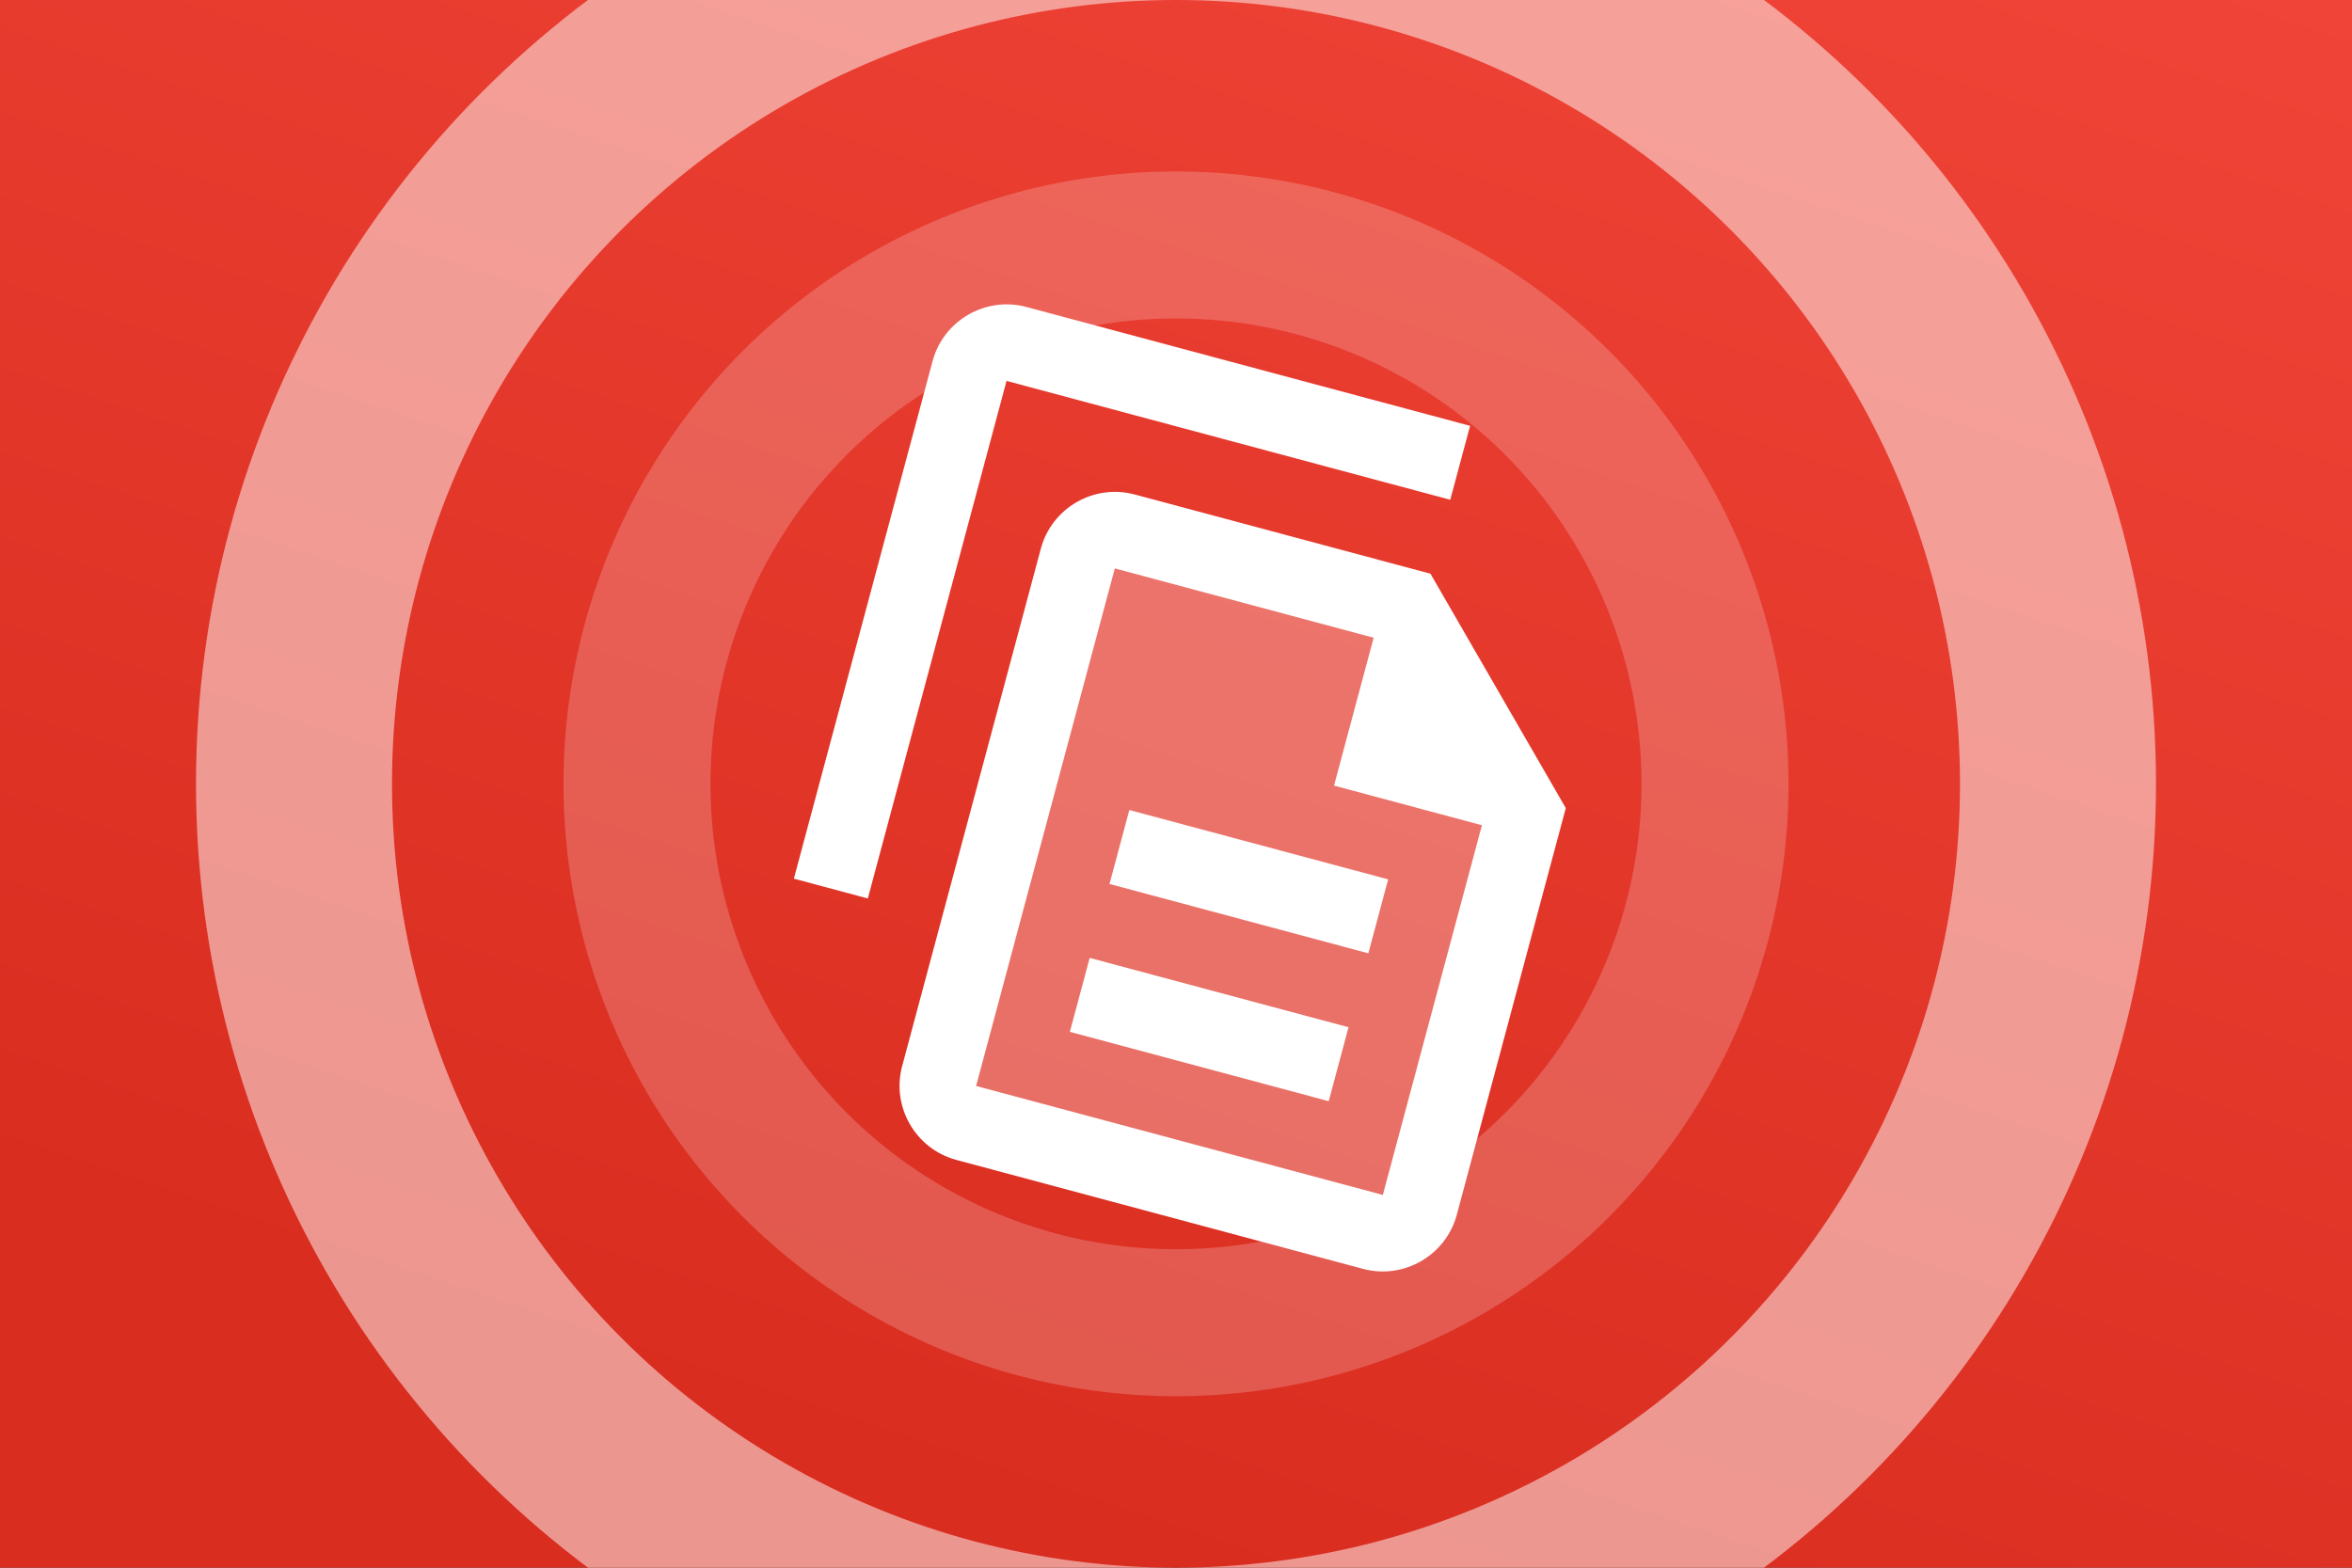
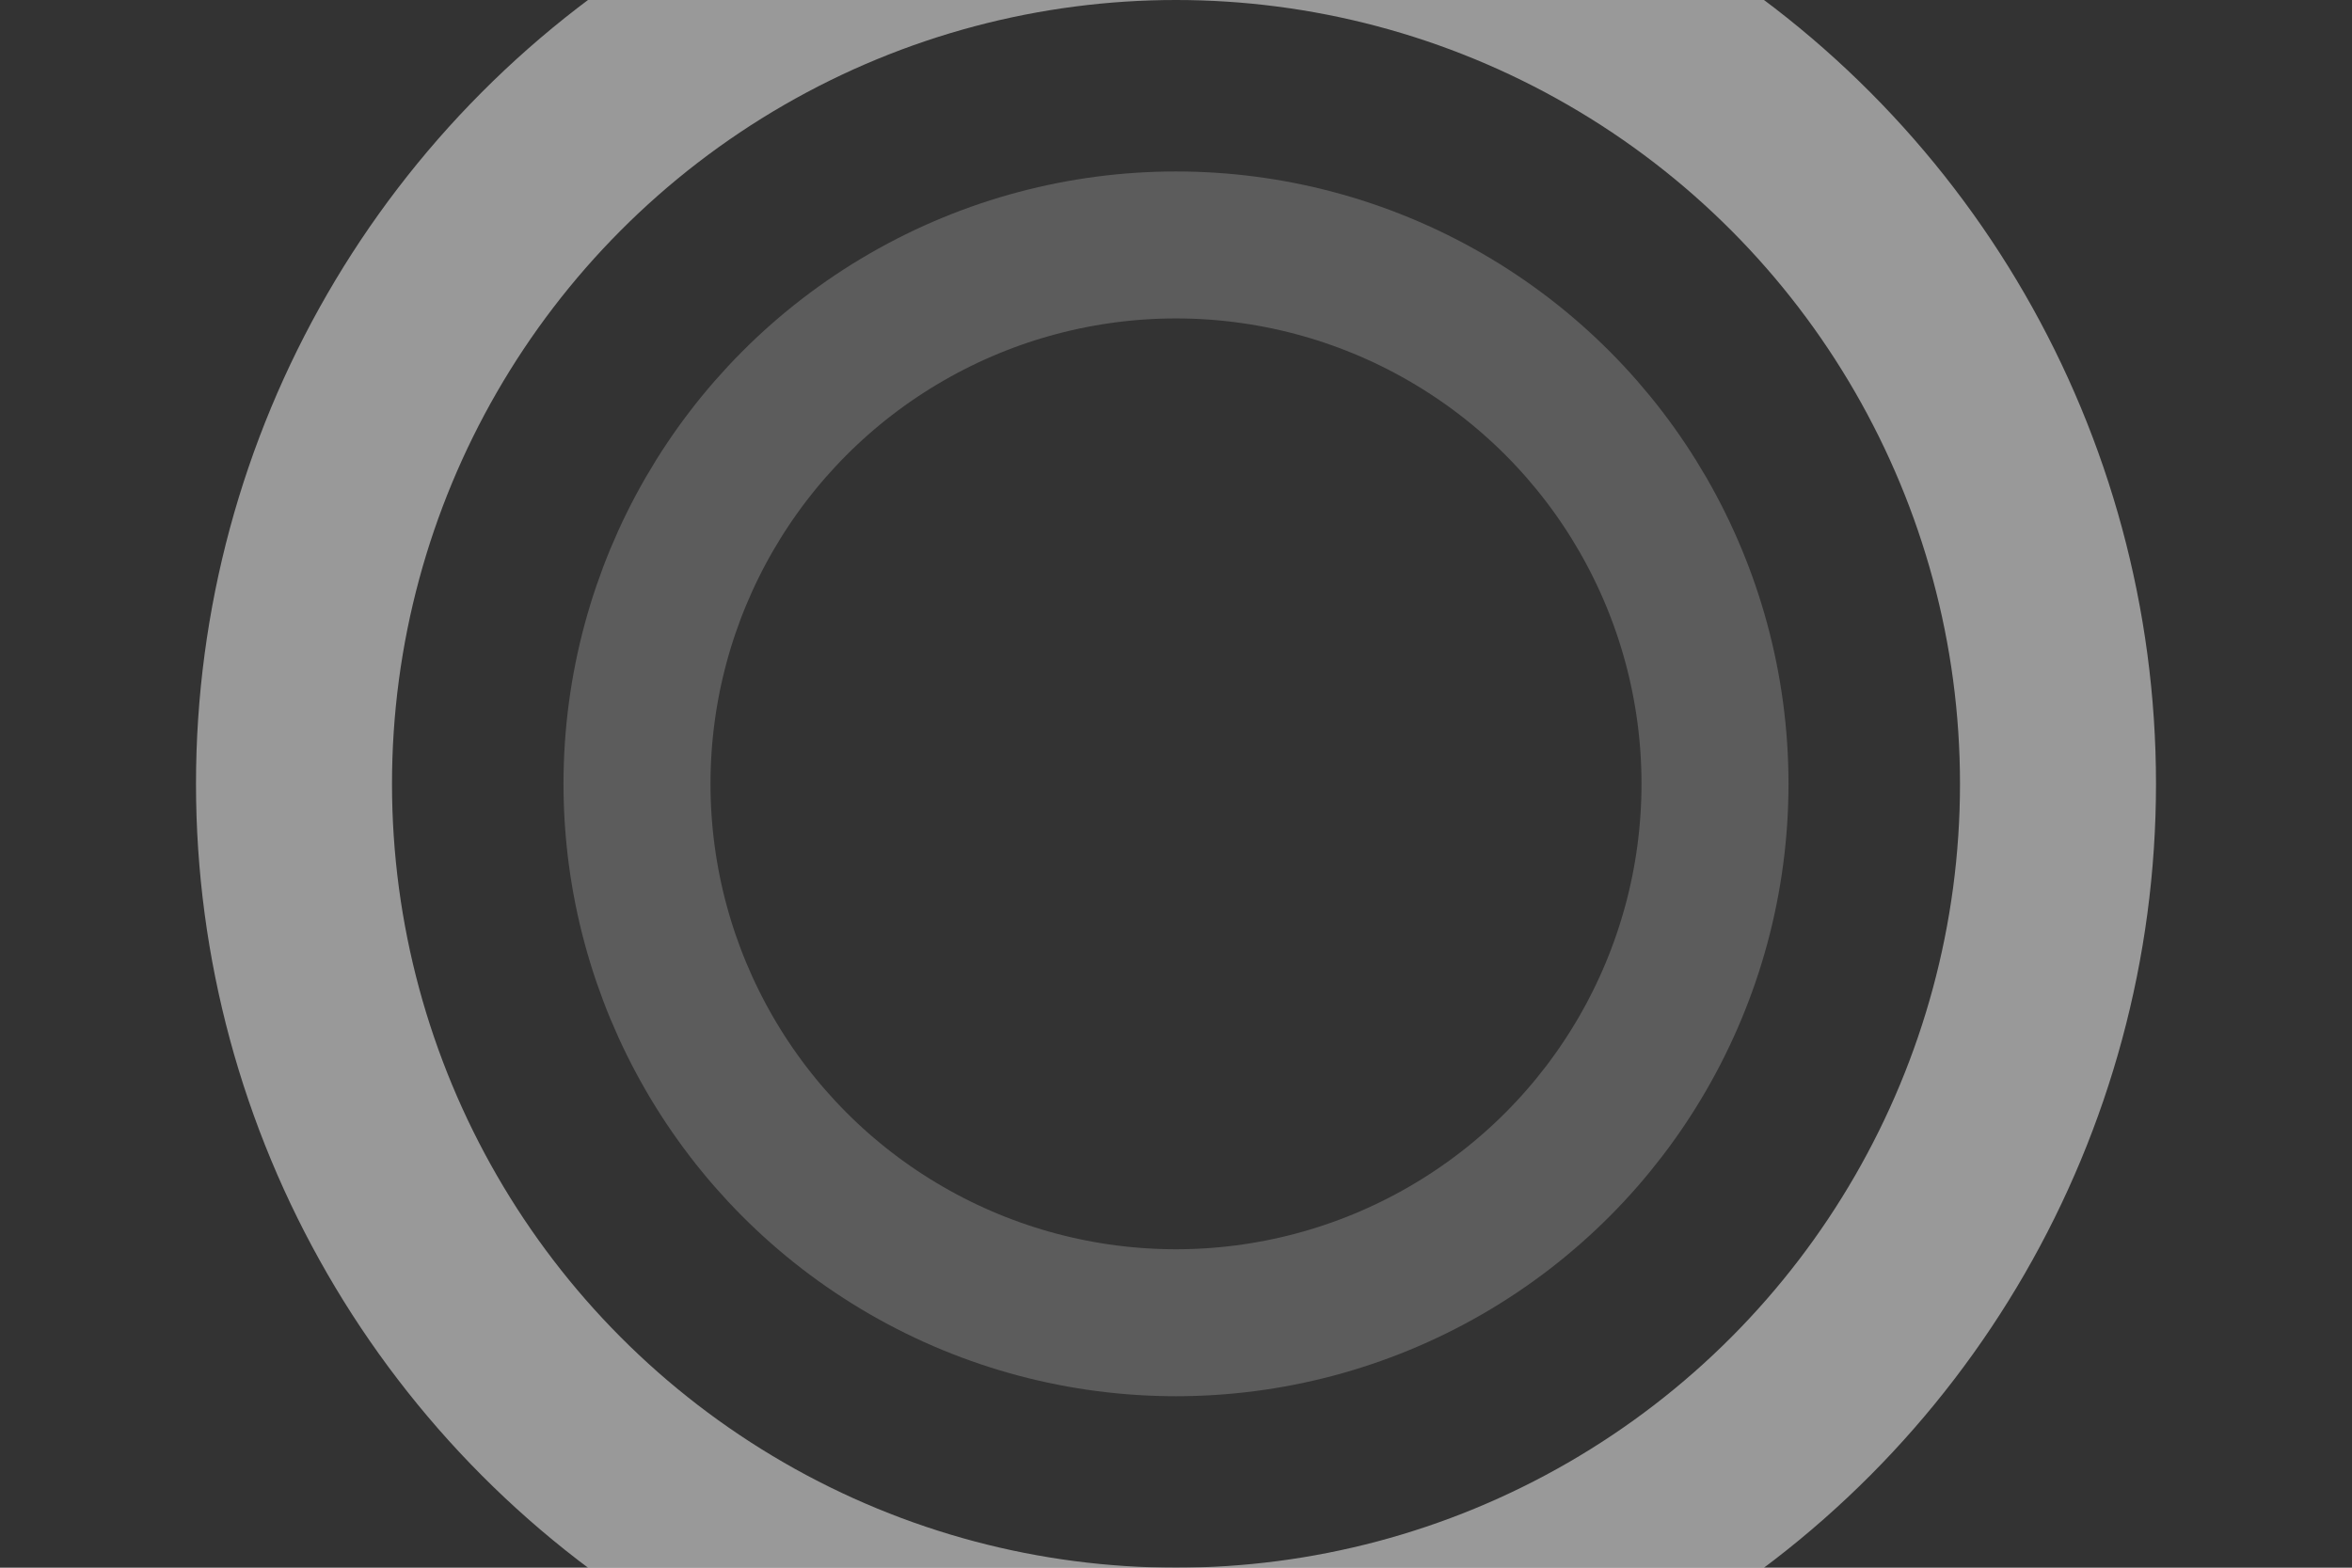
<svg xmlns="http://www.w3.org/2000/svg" width="768" height="512" fill="none">
  <rect width="100%" height="100%" fill="#333333" stroke="none" />
  <g clip-path="url(#prefix__clip0_8190_41)">
-     <path fill="url(#prefix__paint0_linear_8190_41)" d="M0 0h768v512H0z" />
    <circle cx="384" cy="256" r="288" stroke="#fff" stroke-opacity=".5" stroke-width="64" />
    <circle cx="384" cy="256" r="176" stroke="#fff" stroke-opacity=".2" stroke-width="48" />
    <g clip-path="url(#prefix__clip1_8190_41)" fill="#fff">
-       <path opacity=".3" d="M495.968 272.755l-44.194-76.547-96.593-25.882-51.764 193.185L460.38 405.57l35.588-132.815z" />
-       <path d="M480.024 139.073L335.135 100.25c-13.281-3.558-27.06 4.396-30.618 17.678l-45.294 169.037 24.148 6.47 45.294-169.037 144.889 38.823 6.47-24.148z" />
      <path d="M467.083 187.369l-96.593-25.881c-13.281-3.559-27.059 4.396-30.618 17.677l-45.294 169.037c-3.558 13.282 4.397 27.06 17.678 30.619l132.815 35.587c13.281 3.559 27.06-4.396 30.619-17.677l35.587-132.815-44.194-76.547zM451.541 390.26l-132.814-35.587 45.293-169.037 86.595 23.203 33.835 58.604-32.909 122.817z" />
      <path d="M502.005 274.372l-66.407-17.793 17.793-66.408 48.614 84.201zm-133.248-9.821l84.518 22.646-6.47 24.148-84.519-22.646 6.471-24.148zm-12.941 48.296l84.518 22.646-6.47 24.149-84.519-22.647 6.471-24.148z" />
    </g>
  </g>
  <defs>
    <clipPath id="prefix__clip0_8190_41">
      <path fill="#fff" d="M0 0h768v512H0z" />
    </clipPath>
    <clipPath id="prefix__clip1_8190_41">
-       <path fill="#fff" transform="rotate(15 -134.447 1091.81)" d="M0 0h300v300H0z" />
-     </clipPath>
+       </clipPath>
    <linearGradient id="prefix__paint0_linear_8190_41" x1="384" y1="512" x2="576" y2="-64" gradientUnits="userSpaceOnUse">
      <stop stop-color="#D92D20" />
      <stop offset="1" stop-color="#F04438" />
    </linearGradient>
  </defs>
</svg>